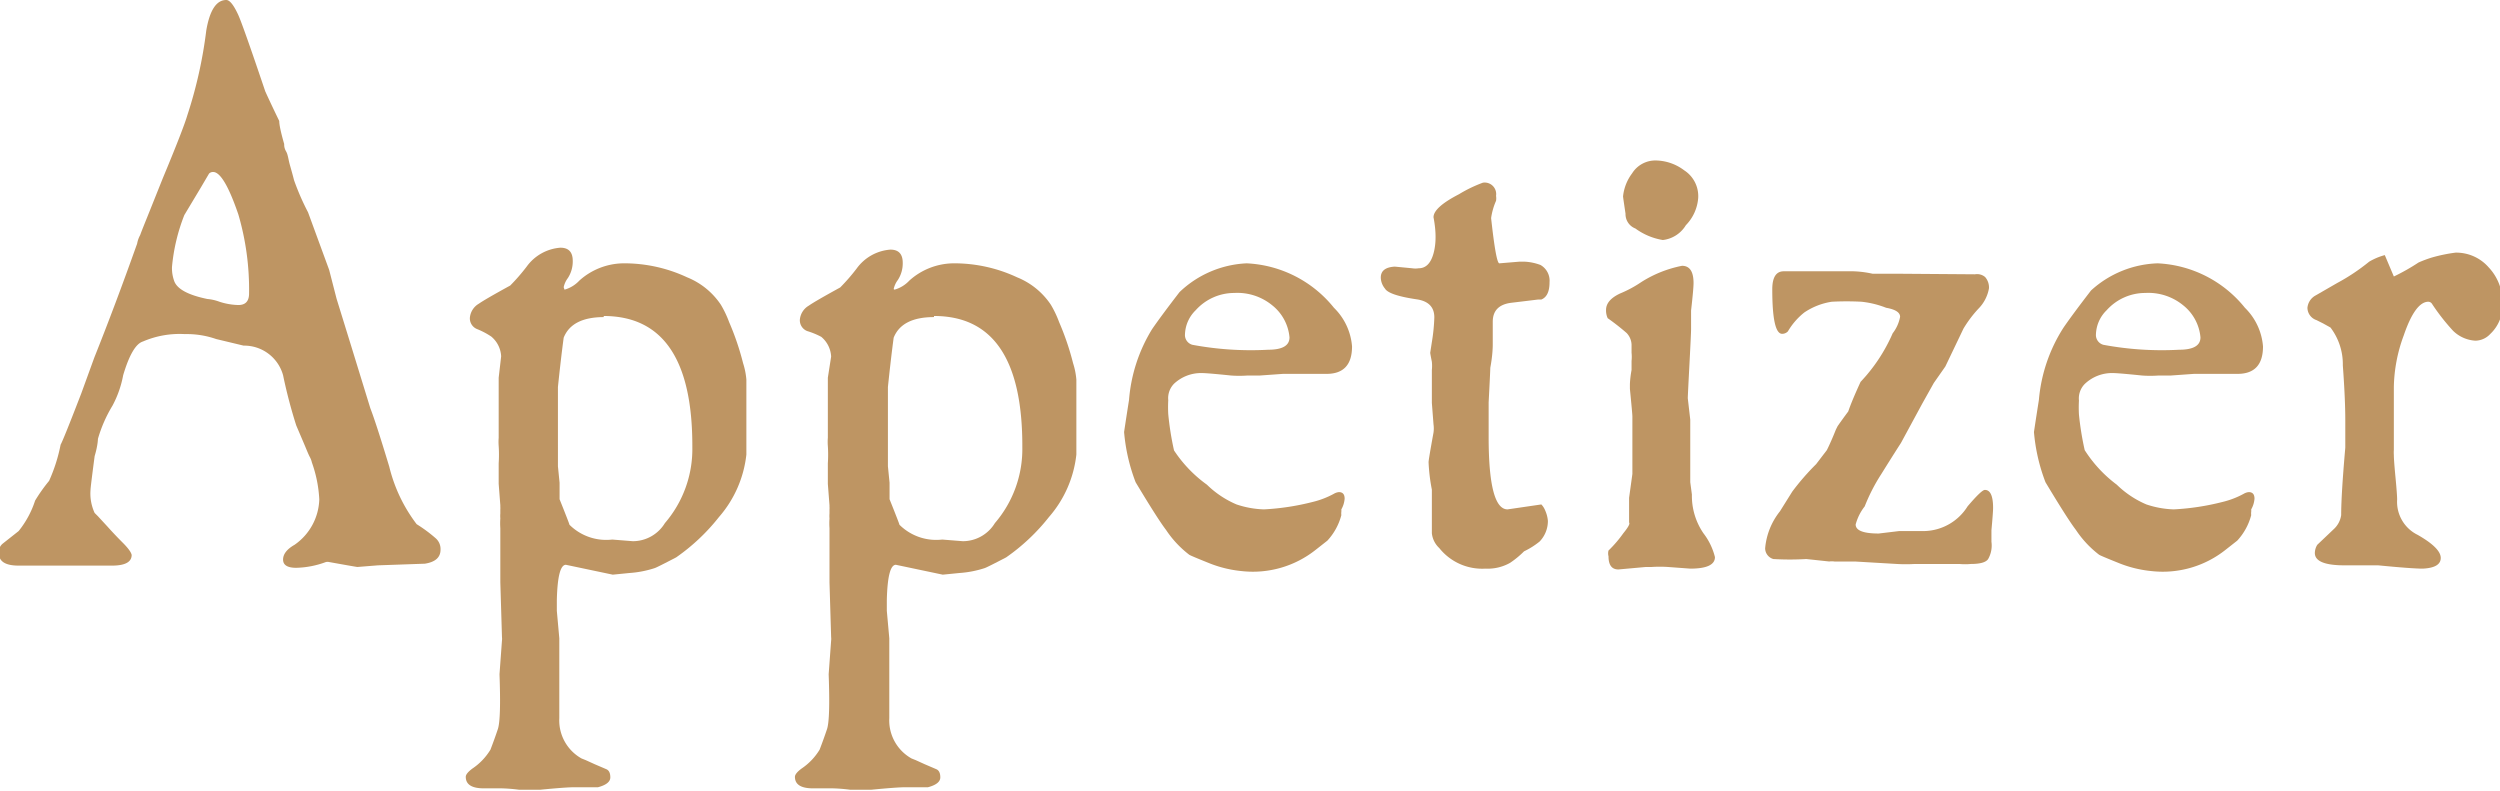
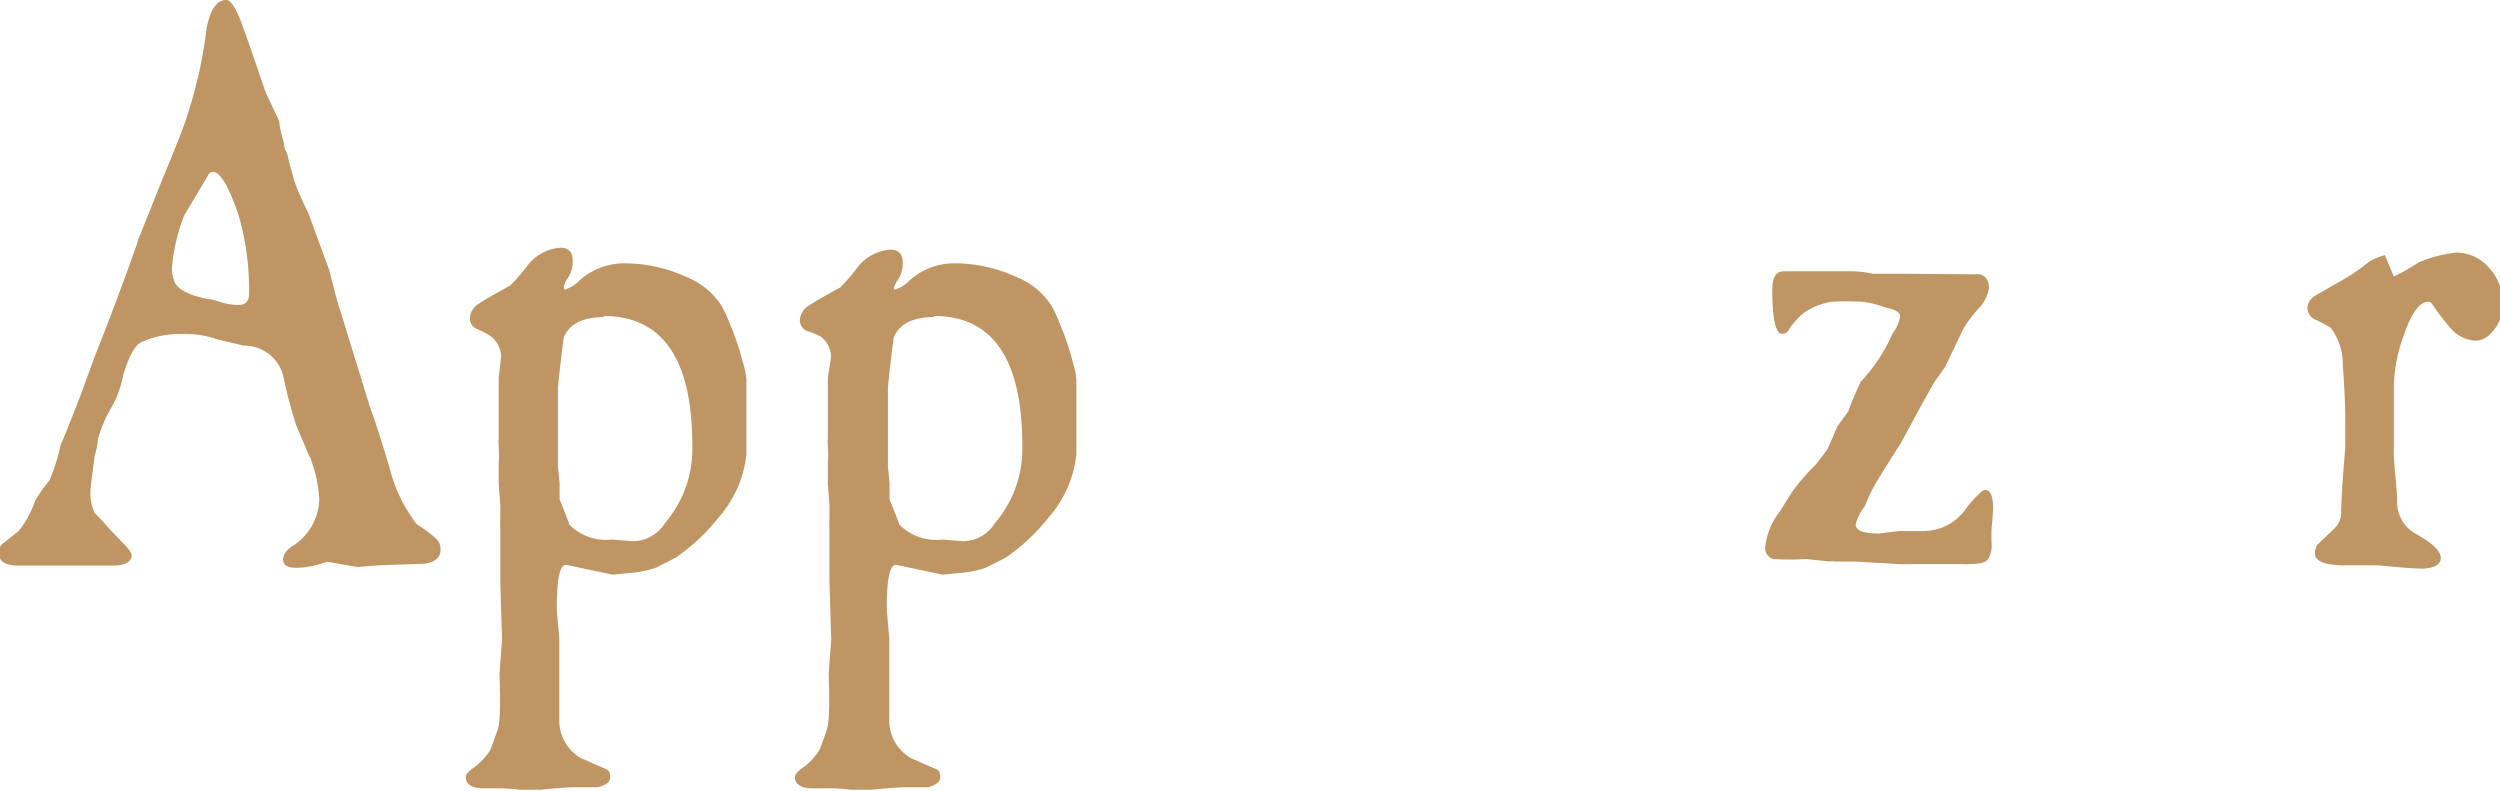
<svg xmlns="http://www.w3.org/2000/svg" viewBox="0 0 91.14 28.83">
  <defs>
    <style>.cls-1{fill:#be9563;}</style>
  </defs>
  <title>アセット 4</title>
  <g id="レイヤー_2" data-name="レイヤー 2">
    <g id="レイヤー_2-2" data-name="レイヤー 2">
      <path class="cls-1" d="M12,20.49a.27.27,0,0,0-.12,0,3.31,3.31,0,0,1-1.08.21q-.48,0-.48-.3t.42-.54a2.09,2.09,0,0,0,.9-1.65,4.67,4.67,0,0,0-.27-1.35.75.75,0,0,0-.07-.19c-.06-.11-.12-.27-.21-.48l-.29-.68a18.25,18.25,0,0,1-.48-1.83A1.47,1.47,0,0,0,8.88,12.6l-1-.24a3.25,3.25,0,0,0-1.14-.18,3.38,3.38,0,0,0-1.53.27q-.39.12-.72,1.23a3.8,3.8,0,0,1-.39,1.11A5,5,0,0,0,3.57,16s0,.23-.12.63q-.15,1.14-.15,1.23a1.69,1.69,0,0,0,.15.84l.12.12.36.39q.24.27.54.57t.33.45q0,.39-.72.39l-1,0H2l-1.32,0q-.72,0-.72-.45a.39.39,0,0,1,.15-.36l.57-.45a3.48,3.48,0,0,0,.6-1.11,6,6,0,0,1,.51-.72,6,6,0,0,0,.42-1.32q.09-.15.75-1.86l.48-1.32Q4.2,11.13,5,8.88a1,1,0,0,1,.11-.31c.06-.17.18-.46.34-.86l.48-1.2q.75-1.8.9-2.31a16.24,16.24,0,0,0,.69-3.09Q7.71,0,8.25,0q.18,0,.42.51.15.3,1,2.82s.17.38.51,1.08q0,.21.18.84c0,.06,0,.15.07.27s.08.29.14.5.11.39.15.55a9,9,0,0,0,.51,1.17L12,9.84l.27,1.05.51,1.65.72,2.34q.21.54.69,2.13a5.67,5.67,0,0,0,1,2.1,5.3,5.3,0,0,1,.69.51.52.52,0,0,1,.18.42q0,.42-.57.51l-1.71.06-.75.06Q13,20.67,12,20.49ZM7.77,6.27a.2.2,0,0,0-.15.06l-.3.51-.6,1a6.85,6.85,0,0,0-.45,1.89,1.38,1.38,0,0,0,.09.54q.18.42,1.2.63A1.67,1.67,0,0,1,8,11a2.38,2.38,0,0,0,.69.12q.39,0,.39-.42a9.74,9.74,0,0,0-.39-2.88Q8.16,6.27,7.77,6.27Z" />
      <path class="cls-1" d="M20.58,10.56a1.17,1.17,0,0,0,.54-.33,2.44,2.44,0,0,1,1.59-.63,5.41,5.41,0,0,1,2.34.51,2.69,2.69,0,0,1,1.23,1,3.77,3.77,0,0,1,.3.63,9.75,9.75,0,0,1,.51,1.5,2.66,2.66,0,0,1,.12.6q0,.9,0,1.95l0,.78a4.15,4.15,0,0,1-1,2.28,7.28,7.28,0,0,1-1.56,1.47q-.69.36-.78.39a3.8,3.8,0,0,1-.93.18l-.6.06-1.71-.36q-.3,0-.33,1.29l0,.39.09,1,0,2.91a1.59,1.59,0,0,0,.81,1.47l.15.06.33.15.42.18q.15.06.15.3t-.45.36h-.46l-.41,0q-.3,0-1.23.09l-.15,0-.63,0a6.23,6.23,0,0,0-.63-.05H18l-.36,0q-.66,0-.66-.42,0-.12.24-.3a2.21,2.21,0,0,0,.66-.69q.15-.39.27-.75t.06-2l.09-1.23a.49.49,0,0,0,0-.12l-.06-2V21l0-1.2,0-.54a2.6,2.6,0,0,1,0-.36,1.09,1.09,0,0,1,0-.18q0-.09,0-.15a.51.51,0,0,0,0-.09v-.06l-.06-.78,0-.75a4.85,4.85,0,0,0,0-.63,1.89,1.89,0,0,1,0-.3l0-.75,0-1.44.09-.78a1,1,0,0,0-.36-.72A2.82,2.82,0,0,0,17.4,12a.42.42,0,0,1-.27-.42.66.66,0,0,1,.33-.51q.21-.15,1.14-.66a7.08,7.08,0,0,0,.6-.69,1.67,1.67,0,0,1,1.23-.69q.45,0,.45.48a1.11,1.11,0,0,1-.18.63.83.83,0,0,0-.15.33Zm1.44,1q-1.17,0-1.47.75s-.09.64-.21,1.8l0,.75,0,.51V17l.06.6v.6q.36.9.36.93a1.9,1.9,0,0,0,1.56.54l.75.06a1.37,1.37,0,0,0,1.17-.66,4.14,4.14,0,0,0,1-2.76Q25.26,11.52,22,11.52Z" />
      <path class="cls-1" d="M32.61,10.56a1.17,1.17,0,0,0,.54-.33,2.44,2.44,0,0,1,1.59-.63,5.41,5.41,0,0,1,2.34.51,2.69,2.69,0,0,1,1.23,1,3.77,3.77,0,0,1,.3.63,9.75,9.75,0,0,1,.51,1.5,2.66,2.66,0,0,1,.12.6q0,.9,0,1.95l0,.78a4.15,4.15,0,0,1-1,2.28,7.28,7.28,0,0,1-1.56,1.47q-.69.36-.78.39a3.8,3.8,0,0,1-.93.18l-.6.06-1.71-.36q-.3,0-.33,1.29l0,.39.09,1,0,2.91a1.59,1.59,0,0,0,.81,1.47l.15.06.33.15.42.18q.15.06.15.3t-.45.36H33.4l-.4,0q-.3,0-1.23.09l-.15,0-.63,0a6.23,6.23,0,0,0-.63-.05H30l-.36,0q-.66,0-.66-.42,0-.12.24-.3a2.21,2.21,0,0,0,.66-.69q.15-.39.27-.75t.06-2l.09-1.23a.49.49,0,0,0,0-.12l-.06-2V21l0-1.2,0-.54a2.6,2.6,0,0,1,0-.36,1.09,1.09,0,0,1,0-.18q0-.09,0-.15a.51.51,0,0,0,0-.09v-.06l-.06-.78,0-.75a4.85,4.85,0,0,0,0-.63,1.89,1.89,0,0,1,0-.3l0-.75,0-1.44L30.3,13a1,1,0,0,0-.36-.72,2.82,2.82,0,0,0-.51-.21.42.42,0,0,1-.27-.42.66.66,0,0,1,.33-.51q.21-.15,1.14-.66a7.08,7.08,0,0,0,.6-.69,1.67,1.67,0,0,1,1.23-.69q.45,0,.45.48a1.11,1.11,0,0,1-.18.63.83.83,0,0,0-.15.33Zm1.44,1q-1.17,0-1.47.75s-.09.64-.21,1.8l0,.75,0,.51V17l.06.6v.6q.36.9.36.93a1.9,1.9,0,0,0,1.56.54l.75.06a1.37,1.37,0,0,0,1.17-.66,4.14,4.14,0,0,0,1-2.76Q37.29,11.52,34.05,11.52Z" />
-       <path class="cls-1" d="M45.45,9.6a4.34,4.34,0,0,1,3.18,1.62,2.21,2.21,0,0,1,.66,1.41q0,1-.93,1l-.39,0-.39,0q-.48,0-.81,0l-.84.06h-.45a4.14,4.14,0,0,1-.6,0q-.87-.09-1.08-.09a1.44,1.44,0,0,0-1,.39.75.75,0,0,0-.21.6,4.63,4.63,0,0,0,0,.51,10.7,10.7,0,0,0,.21,1.32A4.75,4.75,0,0,0,44,17.67a3.5,3.5,0,0,0,1.08.72,3.43,3.43,0,0,0,1,.18,9,9,0,0,0,1.77-.27,3.13,3.13,0,0,0,.78-.3.46.46,0,0,1,.18-.06q.21,0,.21.24a.93.93,0,0,1-.12.39l0,0a.51.51,0,0,1,0,.09.49.49,0,0,0,0,.12,2.17,2.17,0,0,1-.51.93l-.42.33a3.68,3.68,0,0,1-2.7.78,4.3,4.3,0,0,1-1.14-.27q-.75-.3-.78-.33a3.75,3.75,0,0,1-.84-.9q-.3-.39-1.11-1.74a6.66,6.66,0,0,1-.42-1.83s.06-.41.18-1.17A5.78,5.78,0,0,1,42,12q.33-.48,1-1.35A3.78,3.78,0,0,1,45.45,9.6ZM45,10.68a1.89,1.89,0,0,0-1.41.63,1.28,1.28,0,0,0-.39.87.37.37,0,0,0,.27.39,11.59,11.59,0,0,0,2.76.18q.78,0,.78-.45a1.68,1.68,0,0,0-.63-1.17A2,2,0,0,0,45,10.68Z" />
-       <path class="cls-1" d="M50.85,9.72l.63.06a.78.78,0,0,0,.24,0q.39,0,.54-.54t0-1.32q0-.36.93-.84a4.94,4.94,0,0,1,.87-.42.42.42,0,0,1,.48.48.57.57,0,0,1,0,.18,2.41,2.41,0,0,0-.18.63q.18,1.65.3,1.65l.72-.06.21,0a1.9,1.9,0,0,1,.57.12.66.66,0,0,1,.33.63q0,.51-.3.63l-.12,0-.41.05-.58.07q-.66.09-.66.69s0,.17,0,.38,0,.35,0,.43,0,.39-.09.87q0,.12-.06,1.26,0,.57,0,1.26,0,2.64.69,2.64l1.23-.18s.09.08.15.24a1.15,1.15,0,0,1,.09.36,1.08,1.08,0,0,1-.3.75,2.85,2.85,0,0,1-.57.36,3.32,3.32,0,0,1-.51.42,1.66,1.66,0,0,1-.9.21,2,2,0,0,1-1.68-.75.86.86,0,0,1-.27-.54l0-1.47v-.12a6.62,6.62,0,0,1-.12-1q0-.09.18-1.08a1.05,1.05,0,0,0,0-.3l-.06-.78q0-.39,0-.9c0-.06,0-.16,0-.3a1.44,1.44,0,0,0,0-.3q-.06-.3-.06-.33l.06-.39a6.66,6.66,0,0,0,.09-.9q0-.57-.66-.66-1-.15-1.14-.39a.66.66,0,0,1-.15-.36Q50.31,9.75,50.85,9.72Z" />
-       <path class="cls-1" d="M61.32,9.69q.42,0,.42.63,0,.21-.09,1l0,.27V12q0,.15-.06,1.29t-.06,1.23l.09.78v2.28l.06.45a2.41,2.41,0,0,0,.42,1.41,2.35,2.35,0,0,1,.42.87q0,.42-.9.42l-.81-.06a4.54,4.54,0,0,0-.6,0H60l-1,.09q-.36,0-.36-.48a.4.4,0,0,1,0-.21,4.46,4.46,0,0,0,.54-.63q.27-.33.21-.39v-.9l.12-.87,0-2.1q0-.09-.09-1V14a3.6,3.6,0,0,1,.06-.51l0-.33a1.44,1.44,0,0,0,0-.3c0-.14,0-.24,0-.3a.65.65,0,0,0-.18-.42,8.46,8.46,0,0,0-.69-.54.67.67,0,0,1-.06-.3q0-.36.51-.6a4.28,4.28,0,0,0,.78-.42A4.33,4.33,0,0,1,61.32,9.69Zm-1-3.84a1.76,1.76,0,0,1,1.08.36,1.12,1.12,0,0,1,.51,1,1.59,1.59,0,0,1-.45,1,1.13,1.13,0,0,1-.84.54,2.33,2.33,0,0,1-1-.42.56.56,0,0,1-.36-.54q-.09-.6-.09-.63a1.68,1.68,0,0,1,.33-.84A1,1,0,0,1,60.36,5.85Z" />
      <path class="cls-1" d="M67.86,11a10.39,10.39,0,0,0-1.08,0,2.45,2.45,0,0,0-1,.39,2.48,2.48,0,0,0-.6.69.29.29,0,0,1-.21.09q-.36,0-.36-1.62,0-.66.42-.66l1.53,0,.78,0a3.74,3.74,0,0,1,.93.09l.33,0,.33,0h.39L72,10a.45.45,0,0,1,.37.1.58.58,0,0,1,.14.41,1.4,1.4,0,0,1-.39.75,4.32,4.32,0,0,0-.54.72l-.66,1.38-.42.6-.42.75-.78,1.44s-.26.4-.72,1.14a6.62,6.62,0,0,0-.6,1.17,1.84,1.84,0,0,0-.33.66q0,.33.84.33l.75-.09h.93a1.91,1.91,0,0,0,1.56-.9q.51-.6.63-.6.3,0,.3.66,0,.15-.06.81v.42a1,1,0,0,1-.12.63q-.12.18-.63.18a2.26,2.26,0,0,1-.42,0l-.75,0-.14,0-.31,0h-.42a5.62,5.62,0,0,1-.66,0l-1.53-.09-.14,0-.28,0h-.33a.57.57,0,0,0-.18,0l-.84-.09a10.1,10.1,0,0,1-1.2,0,.41.41,0,0,1-.3-.39,2.51,2.51,0,0,1,.54-1.35l.45-.72a8.94,8.94,0,0,1,.87-1l.16-.21.23-.3q.15-.3.33-.75l.06-.12s.15-.22.39-.54q.12-.36.45-1.08A6.11,6.11,0,0,0,69,12.15a1.39,1.39,0,0,0,.27-.6q0-.24-.51-.33A3.39,3.39,0,0,0,67.86,11Z" />
-       <path class="cls-1" d="M78.66,9.6a4.34,4.34,0,0,1,3.18,1.62,2.21,2.21,0,0,1,.66,1.41q0,1-.93,1l-.39,0-.39,0q-.48,0-.81,0l-.84.06h-.45a4.14,4.14,0,0,1-.6,0q-.87-.09-1.08-.09A1.44,1.44,0,0,0,76,14a.75.75,0,0,0-.21.6,4.63,4.63,0,0,0,0,.51A10.7,10.7,0,0,0,76,16.41a4.75,4.75,0,0,0,1.17,1.26,3.5,3.5,0,0,0,1.08.72,3.43,3.43,0,0,0,1,.18,9,9,0,0,0,1.77-.27,3.13,3.13,0,0,0,.78-.3.46.46,0,0,1,.18-.06q.21,0,.21.24a.93.93,0,0,1-.12.39l0,0a.51.51,0,0,1,0,.09.49.49,0,0,0,0,.12,2.17,2.17,0,0,1-.51.93l-.42.33a3.68,3.68,0,0,1-2.7.78,4.3,4.3,0,0,1-1.14-.27q-.75-.3-.78-.33a3.75,3.75,0,0,1-.84-.9q-.3-.39-1.11-1.74a6.66,6.66,0,0,1-.42-1.83s.06-.41.18-1.17a5.78,5.78,0,0,1,.9-2.64q.33-.48,1-1.35A3.78,3.78,0,0,1,78.66,9.6Zm-.45,1.08a1.89,1.89,0,0,0-1.41.63,1.28,1.28,0,0,0-.39.87.37.37,0,0,0,.27.39,11.59,11.59,0,0,0,2.76.18q.78,0,.78-.45a1.68,1.68,0,0,0-.63-1.17A2,2,0,0,0,78.21,10.68Z" />
      <path class="cls-1" d="M87.27,14.1v1.38c0,.18,0,.36,0,.52s0,.31,0,.4a1.58,1.58,0,0,0,0,.19q0,.18.06.81t.06.81a1.34,1.34,0,0,0,.75,1.29q.84.48.84.84t-.66.39q-.39,0-1.62-.12h-.21l-.48,0-.54,0q-1.08,0-1.08-.45a.58.58,0,0,1,.09-.3l.6-.57a.86.86,0,0,0,.27-.51q0-.75.15-2.46l0-1q0-.78-.09-2a2.21,2.21,0,0,0-.45-1.38l-.27-.15-.24-.12a.48.48,0,0,1-.33-.45.57.57,0,0,1,.3-.45l.78-.45a7.35,7.35,0,0,0,1.17-.78,2.3,2.3,0,0,1,.57-.24l.33.78a7.53,7.53,0,0,0,.9-.51,4.41,4.41,0,0,1,.48-.18,5.78,5.78,0,0,1,.87-.18,1.57,1.57,0,0,1,1.21.54,1.85,1.85,0,0,1,.5,1.29,1.43,1.43,0,0,1-.45,1.14.75.75,0,0,1-.54.24,1.27,1.27,0,0,1-.81-.36,7.65,7.65,0,0,1-.78-1,.17.17,0,0,0-.12-.06q-.48,0-.9,1.23A5.67,5.67,0,0,0,87.27,14.1Z" />
    </g>
  </g>
</svg>